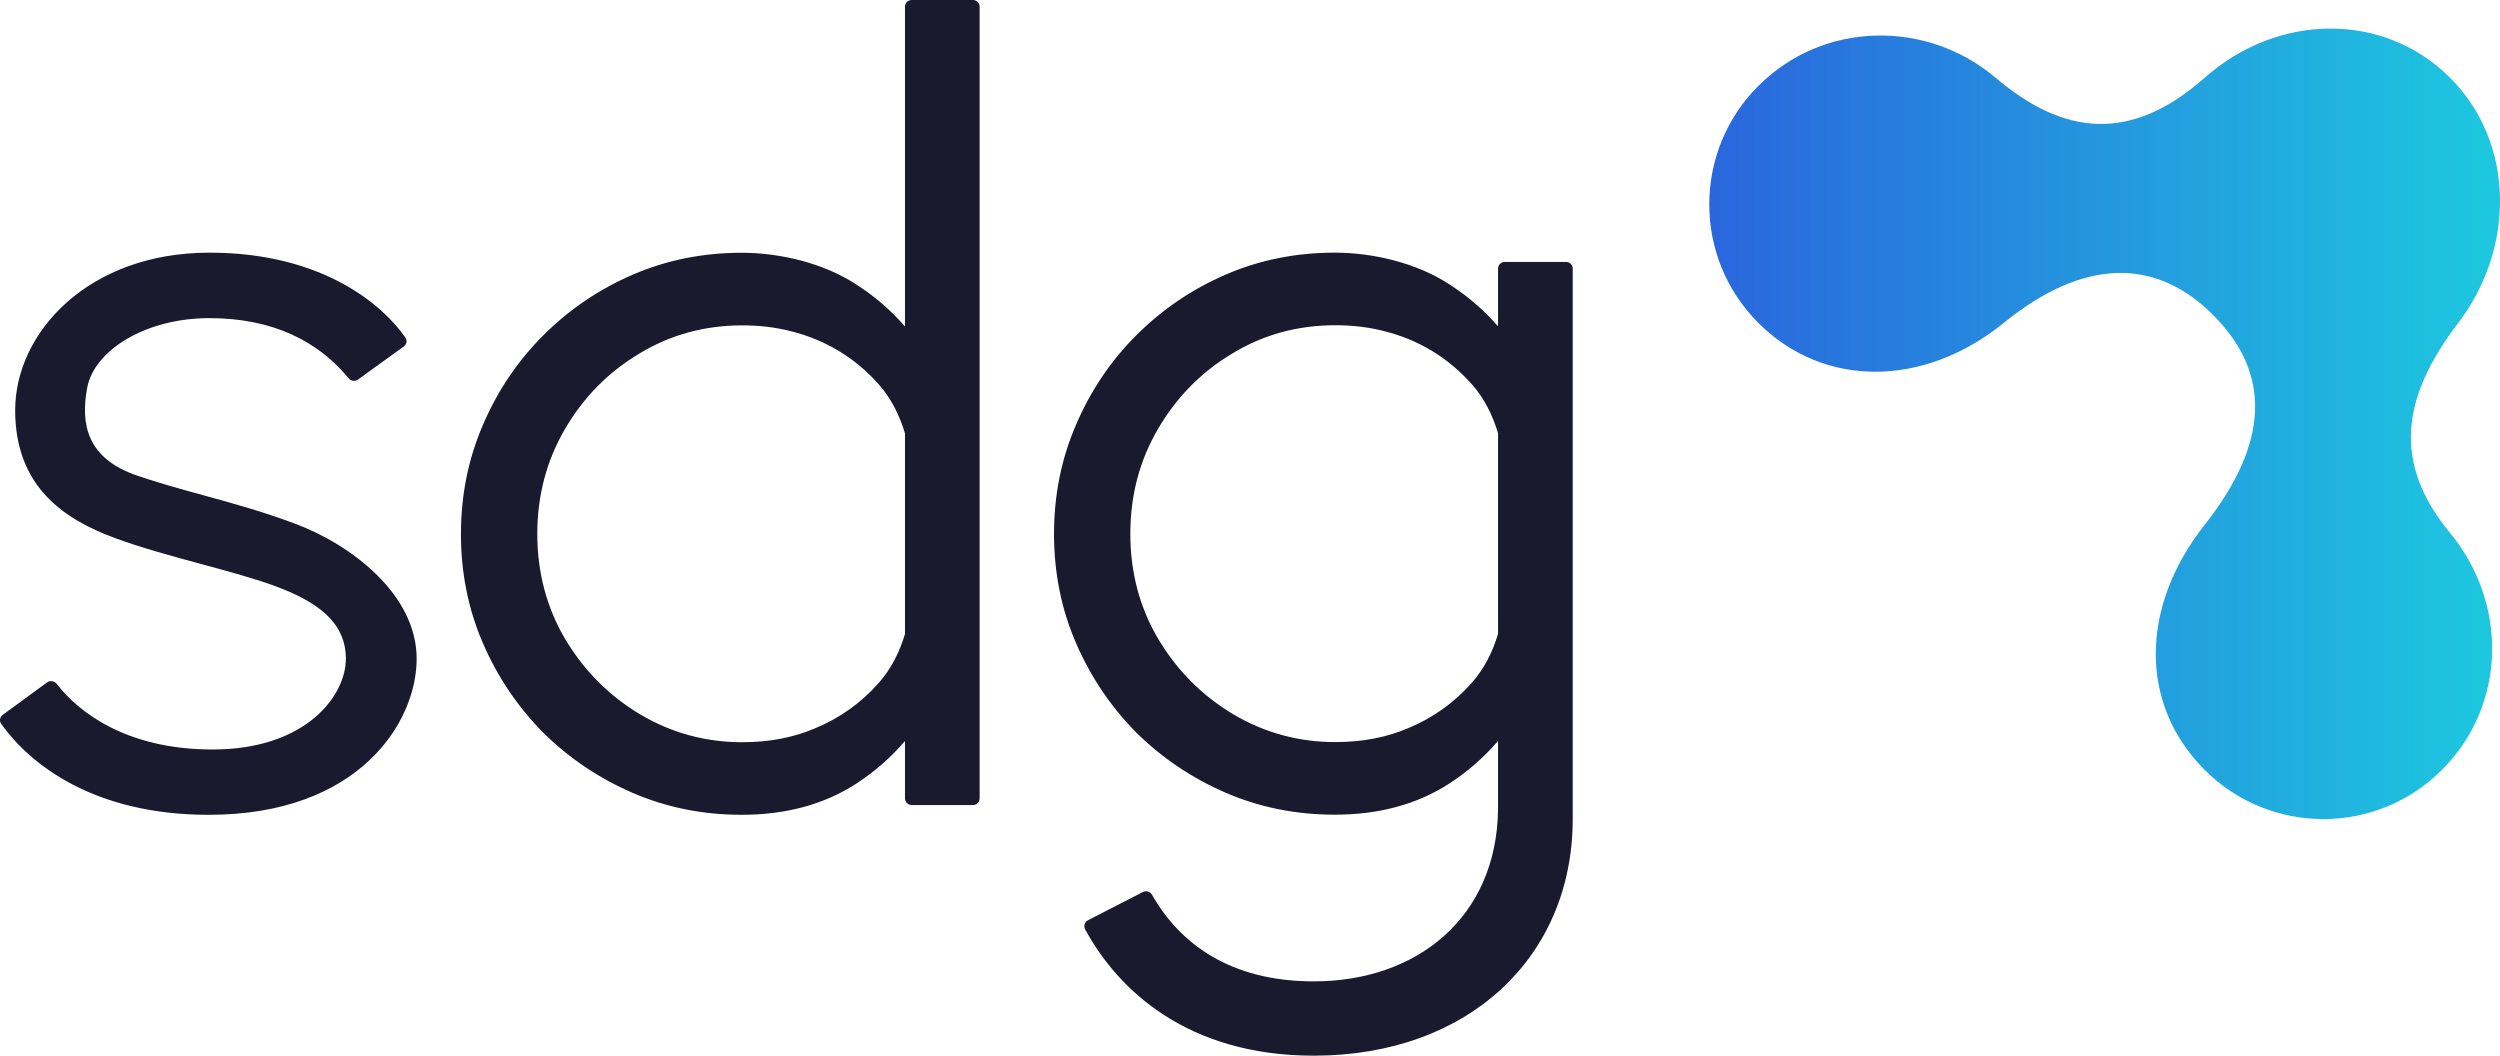
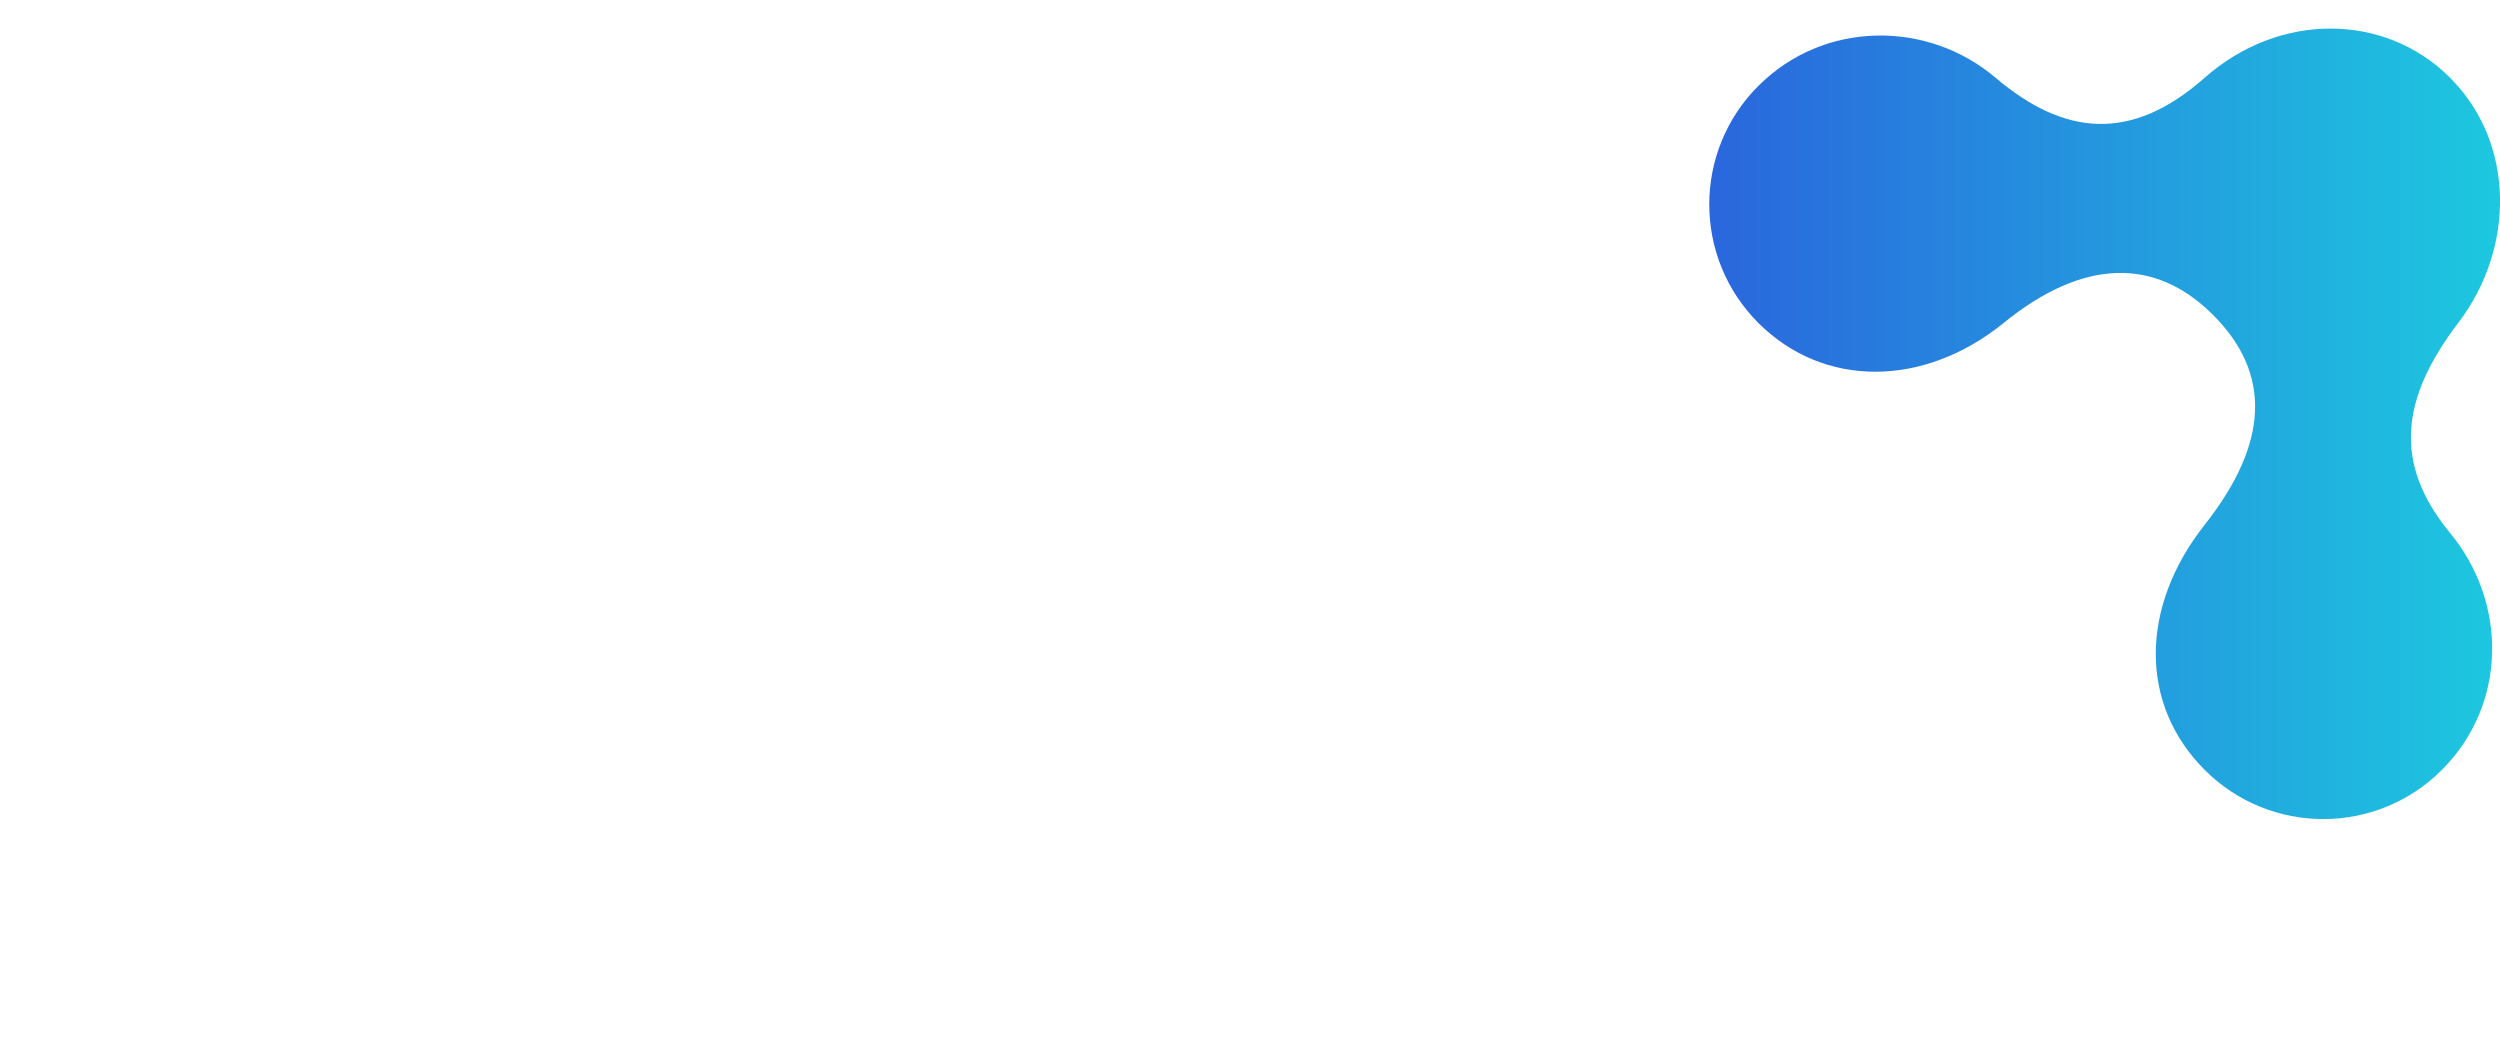
<svg xmlns="http://www.w3.org/2000/svg" id="Layer_2" data-name="Layer 2" viewBox="0 0 1033.23 436.31">
  <defs>
    <style>
      .cls-1 {
        fill: #1b192d;
      }

      .cls-1, .cls-2 {
        fill-rule: evenodd;
      }

      .cls-2 {
        fill: url(#Degradado_sin_nombre_7);
      }
    </style>
    <linearGradient id="Degradado_sin_nombre_7" data-name="Degradado sin nombre 7" x1="706.42" y1="175.17" x2="1033.23" y2="175.17" gradientUnits="userSpaceOnUse">
      <stop offset="0" stop-color="#2a66dd" />
      <stop offset="1" stop-color="#1dc8df" />
    </linearGradient>
  </defs>
  <g id="Capa_1" data-name="Capa 1">
    <path class="cls-2" d="M726.72,35.49c-27.06,27.06-27.06,70.93,0,97.98,27.06,27.06,68.47,26.71,101.37,0,32.9-26.71,62.63-27.23,86.56-3.31,23.92,23.92,23.45,52.58-3.45,86.69-26.9,34.11-27.06,74.31,0,101.37,27.06,27.06,70.93,27.06,97.99,0,27.06-27.06,27.2-69.09,3.38-97.98-23.82-28.9-20.14-55.91,3.38-86.76,23.52-30.85,23.67-74.31-3.38-101.37-27.06-27.06-70.75-27.07-101.37,0-30.61,27.07-58.35,23.86-86.48,0-28.13-23.86-70.93-23.68-97.98,3.38Z" />
-     <path class="cls-1" d="M608.38,158.9c5.11,5.81,8.5,12.64,10.75,20.15v82.92c-2.25,7.49-5.64,14.31-10.75,20.11-7.42,8.43-16.39,14.76-26.4,18.87-8.93,3.83-18.97,5.75-30.11,5.75-15.15,0-29.19-3.82-42.14-11.47-12.8-7.65-23.09-17.94-30.88-30.88-7.79-13.09-11.69-27.65-11.69-43.68s3.82-30.37,11.47-43.46c7.65-13.09,17.87-23.46,30.66-31.1,12.79-7.79,26.99-11.69,42.58-11.69,7.12,0,13.79.8,20.01,2.39,14.1,3.48,26.66,10.91,36.49,22.09ZM598.86,117.43c7.71,4.91,14.46,10.73,20.27,17.45v-23.86c0-1.53,1.24-2.77,2.78-2.77h25.31c1.53,0,2.77,1.24,2.77,2.77v227.85c-.17,56.62-43,97.43-107.02,97.43-51.98,0-80.81-26.91-94.51-52.26-.72-1.34-.18-3,1.17-3.7l22.73-11.68c1.35-.7,3.01-.17,3.77,1.16,11.41,20.03,32.11,35.77,66.84,35.77,42.87,0,75.51-26.6,76.16-70.87v-28.51c-5.81,6.8-12.56,12.7-20.27,17.7-13.24,8.53-28.97,12.79-47.21,12.79-16.03,0-31.03-3.01-45-9.04-13.97-6.03-26.33-14.34-37.06-24.93-10.59-10.74-18.9-23.09-24.93-37.06-6.03-13.97-9.04-28.97-9.04-45s3.01-31.03,9.04-45c6.03-14.12,14.34-26.47,24.93-37.06,10.74-10.74,23.09-19.12,37.06-25.15,13.97-6.03,28.97-9.04,45-9.04s33.97,4.34,47.21,13.02ZM167.58,139.57c-8.91-12.94-33.63-35.15-81.02-35.15-50.14,0-80.29,33.07-80.29,65.11s20.72,45.33,41.63,52.99c10.86,3.98,23.44,7.39,35.48,10.65,11.15,3.02,21.82,5.92,30.21,9.01,17.28,6.38,29.35,14.82,29.35,30.07s-16.4,37.51-55.09,37.51c-36.11,0-55.74-15.88-64.39-27.1-.96-1.24-2.73-1.55-4-.63l-18.34,13.41c-1.19.87-1.5,2.52-.64,3.72,12.05,16.89,38.41,37.6,85.84,37.6,61.85,0,85.88-38.06,85.88-64.51s-26.77-47.03-50.31-55.84c-13.34-4.99-25.81-8.42-37.88-11.73l-.06-.02c-9.21-2.53-18.2-5-27.17-8.06-20.76-7.07-23.6-21.08-20.73-36.4,2.87-15.32,23.93-28.72,50.5-28.72s45.13,9.79,57.53,24.85c.96,1.17,2.67,1.44,3.89.54,1.6-1.17,3.94-2.86,6.55-4.76,4-2.9,8.65-6.26,12.34-8.89,1.18-.84,1.53-2.45.7-3.65ZM374.02,262.02v-82.92c-2.25-7.51-5.64-14.34-10.75-20.15-9.84-11.18-22.4-18.61-36.49-22.09-6.23-1.59-12.9-2.39-20.01-2.39-15.59,0-29.78,3.9-42.58,11.69-12.8,7.65-23.02,18.02-30.66,31.1-7.65,13.09-11.47,27.58-11.47,43.46s3.9,30.59,11.69,43.68c7.79,12.94,18.09,23.24,30.88,30.88,12.94,7.65,26.99,11.47,42.14,11.47,11.14,0,21.18-1.92,30.11-5.75,10.01-4.11,18.98-10.44,26.4-18.87,5.11-5.81,8.5-12.63,10.75-20.11ZM374.02,2.78c0-1.53,1.24-2.78,2.77-2.78h25.31c.58,0,1.12.18,1.57.48.73.5,1.21,1.34,1.21,2.29v327.17c0,1.05-.58,1.97-1.45,2.44-.39.22-.85.34-1.33.34h-25.31c-1.03,0-1.94-.57-2.41-1.41-.23-.4-.36-.87-.36-1.37v-23.68c-5.81,6.8-12.56,12.7-20.27,17.7-13.24,8.53-28.97,12.79-47.21,12.79-16.03,0-31.03-3.01-45-9.04-13.97-6.03-26.32-14.34-37.06-24.93-10.59-10.74-18.9-23.09-24.93-37.06-6.03-13.97-9.04-28.97-9.04-45s3.01-31.03,9.04-45c6.03-14.12,14.34-26.47,24.93-37.06,10.74-10.73,23.09-19.12,37.06-25.15,13.97-6.03,28.97-9.04,45-9.04s33.97,4.34,47.21,13.02c7.71,4.91,14.46,10.73,20.27,17.45V2.78Z" />
  </g>
</svg>